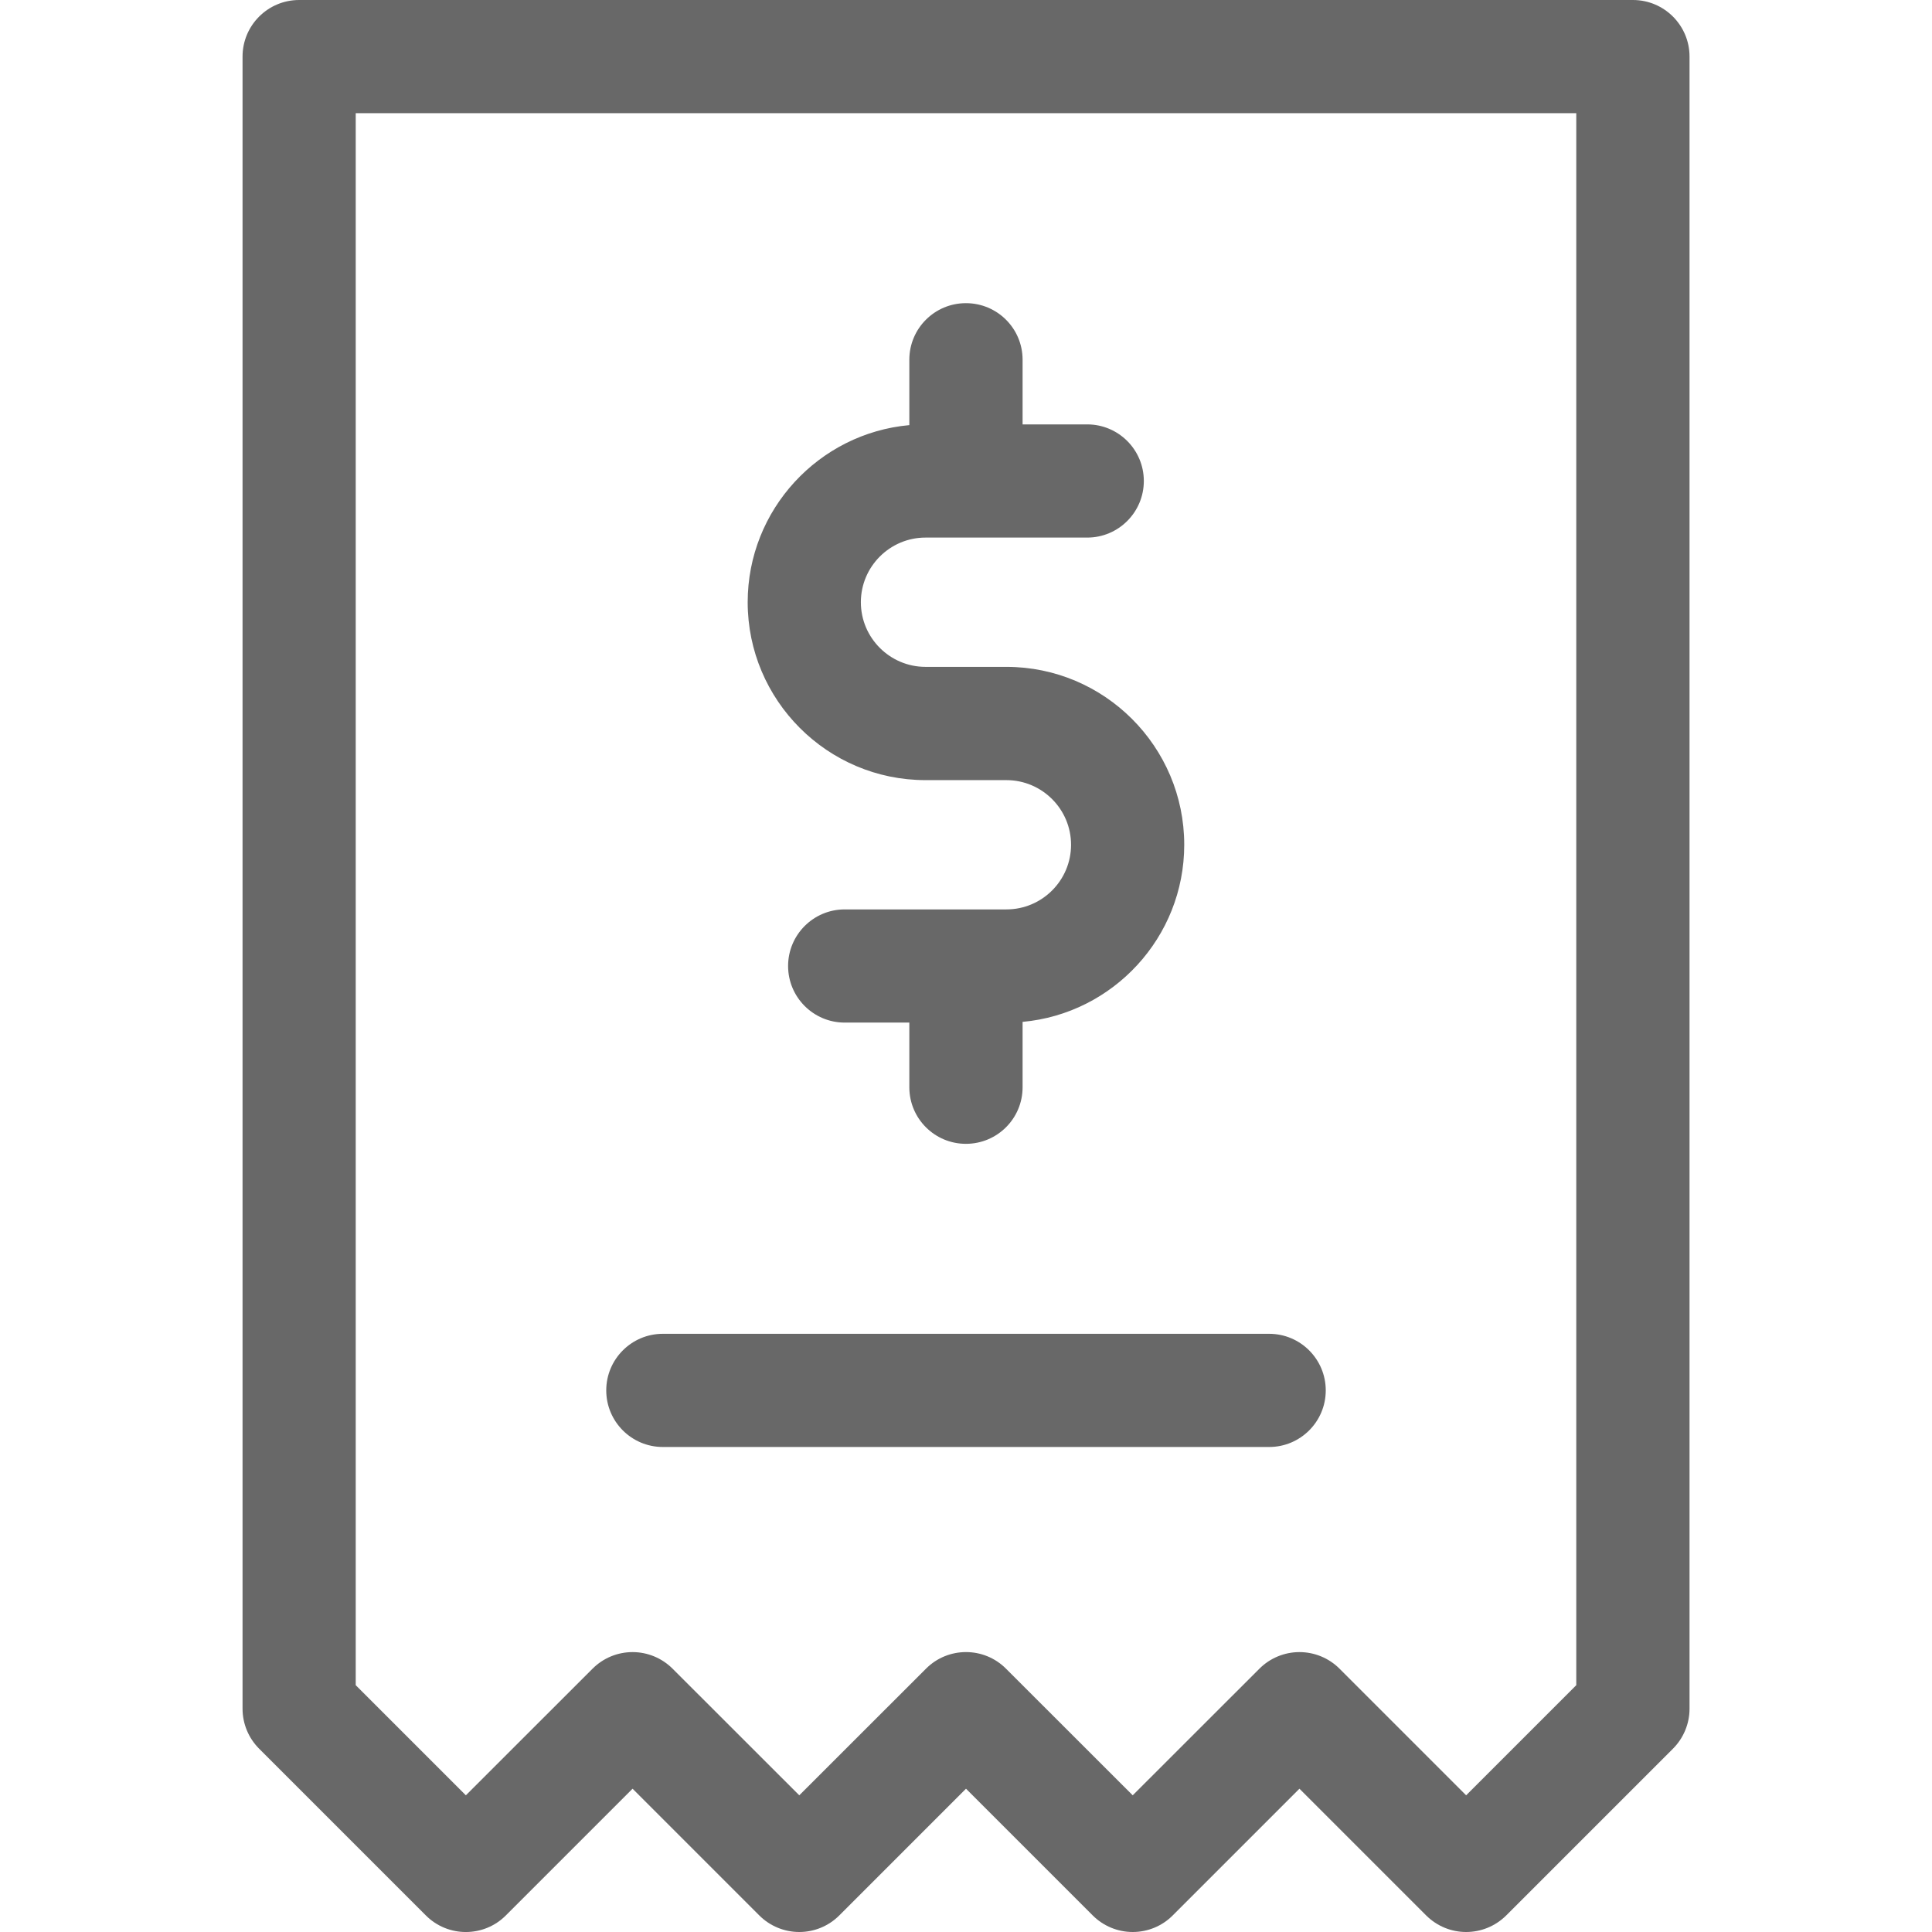
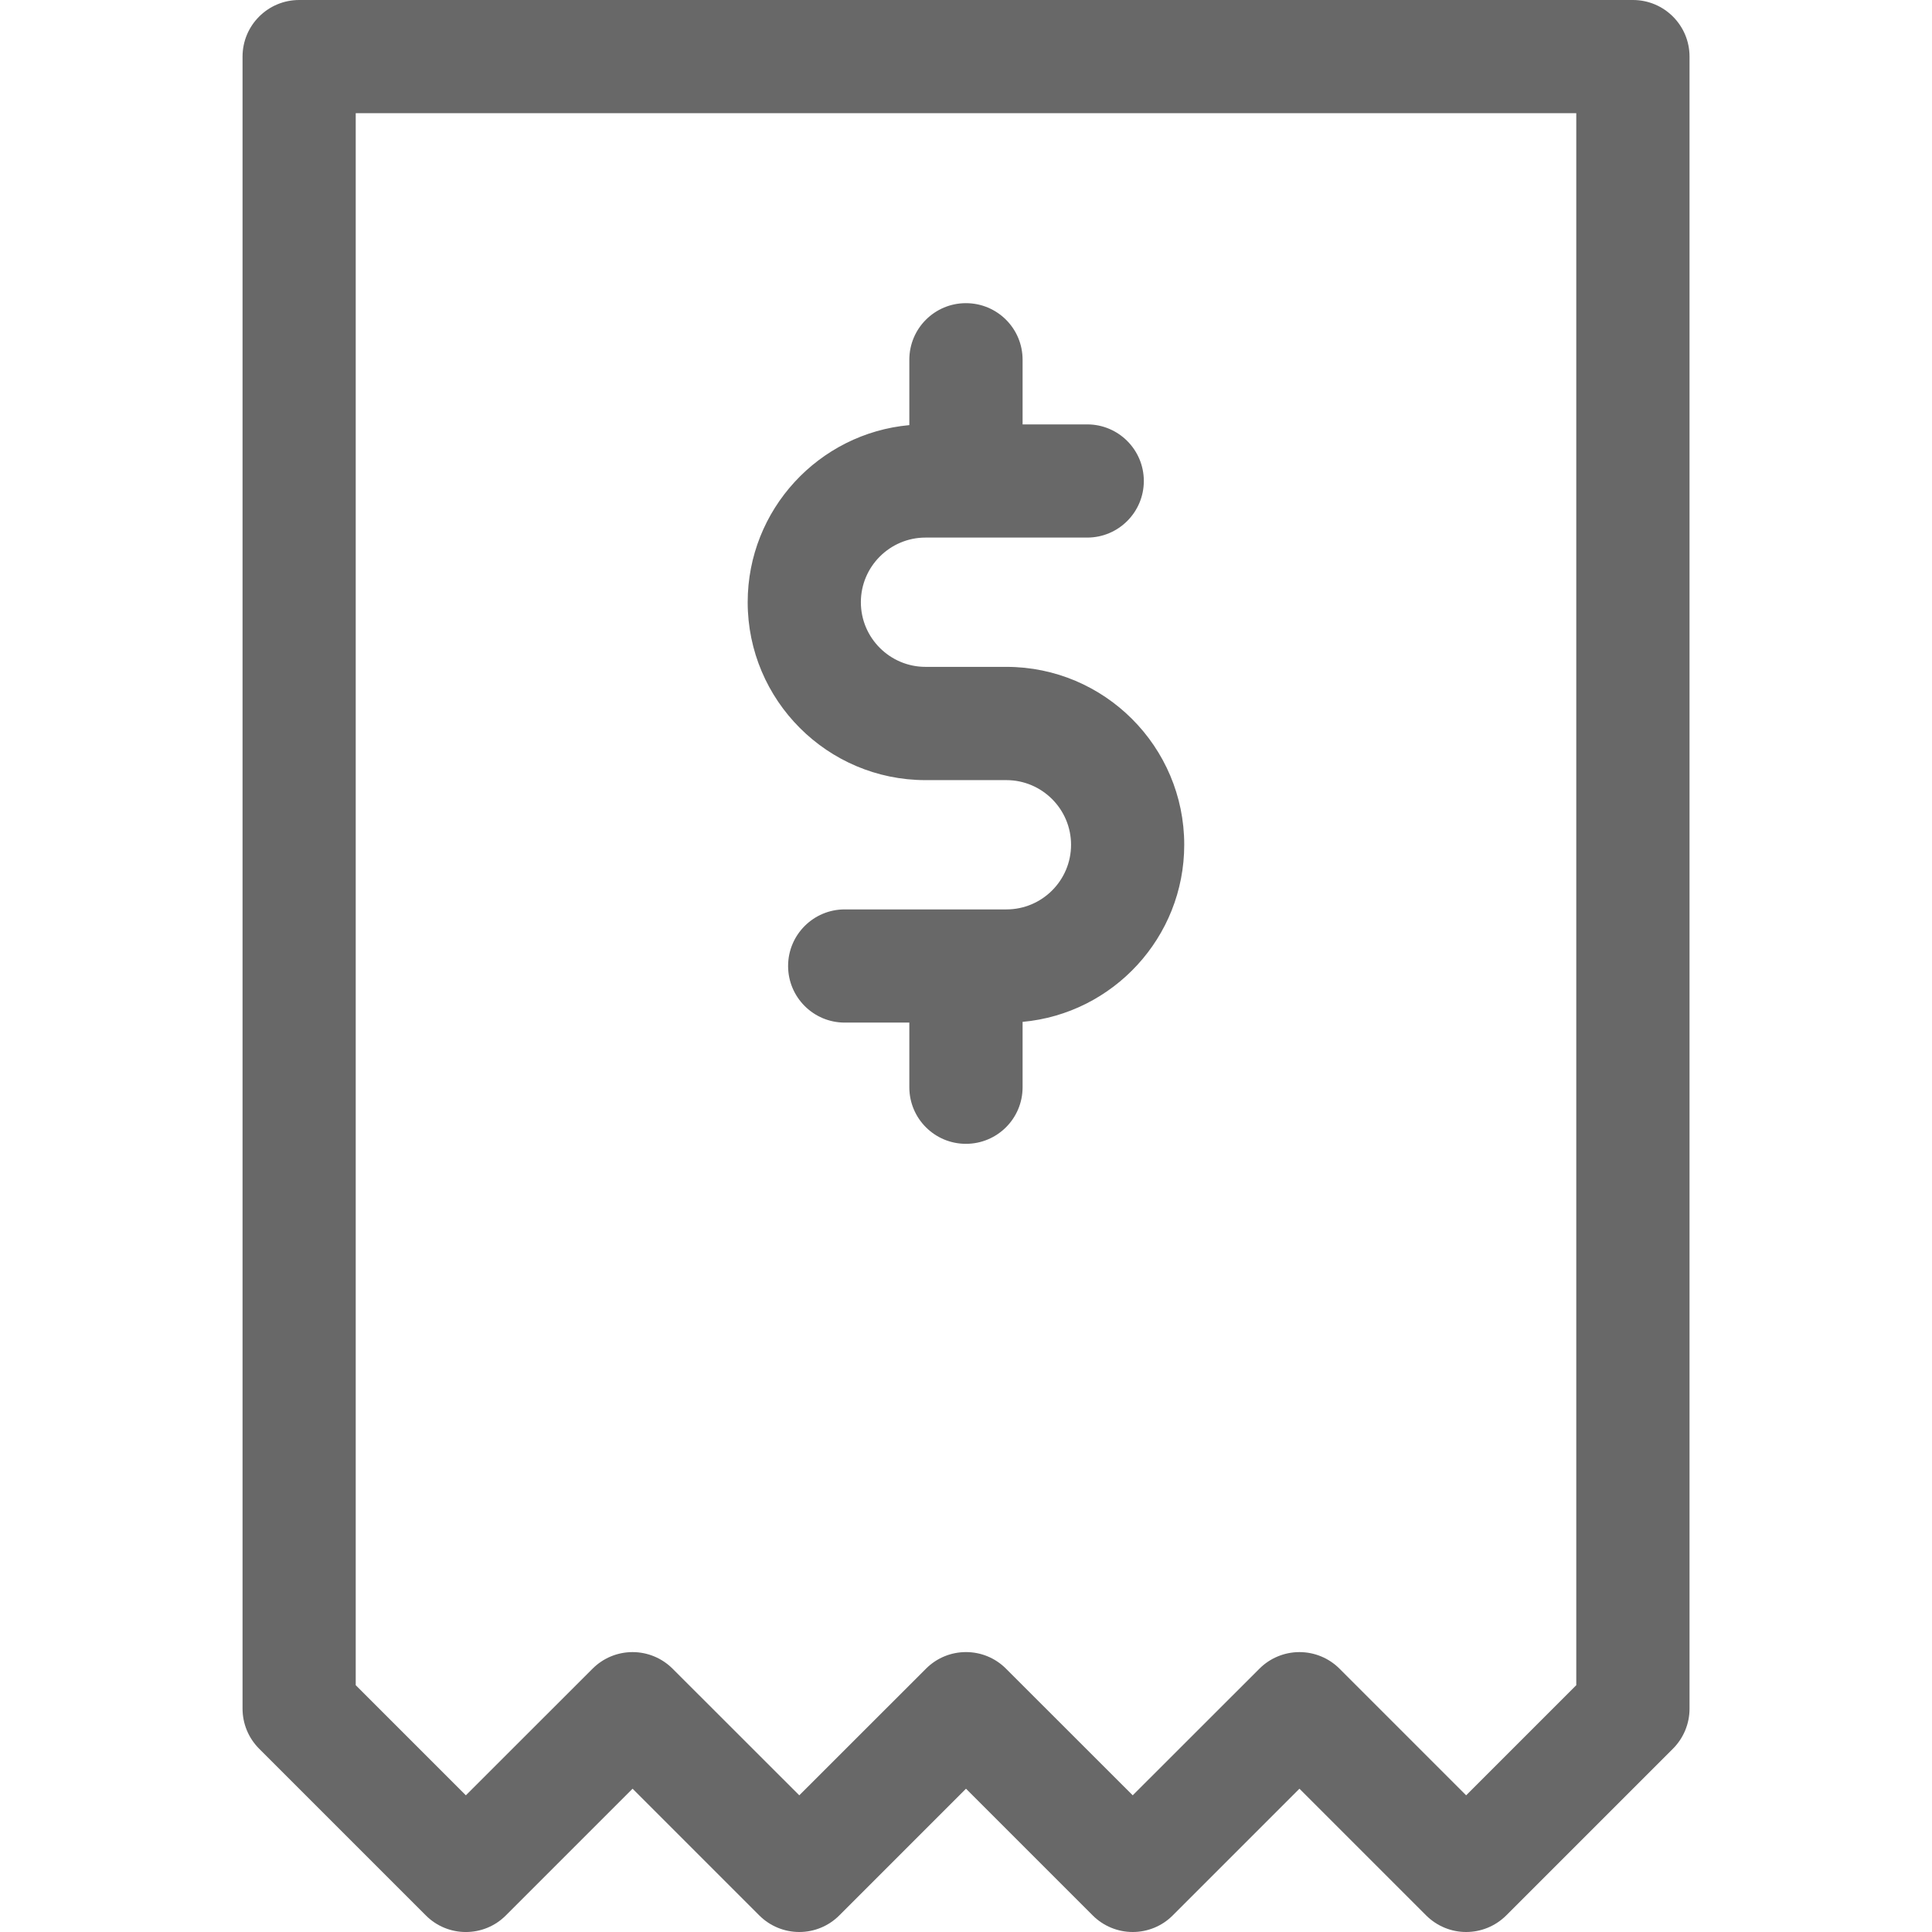
<svg xmlns="http://www.w3.org/2000/svg" width="24" height="24" viewBox="0 0 24 24" fill="none">
  <path d="M12.502 8.284H11.497C11.055 8.284 10.694 7.924 10.694 7.481C10.694 7.038 11.055 6.678 11.497 6.678H13.506C13.894 6.678 14.209 6.363 14.209 5.975C14.209 5.587 13.894 5.272 13.506 5.272H12.703V4.469C12.703 4.08 12.388 3.766 11.999 3.766C11.611 3.766 11.296 4.08 11.296 4.469V5.281C10.172 5.383 9.288 6.331 9.288 7.481C9.288 8.699 10.279 9.691 11.497 9.691H12.502C12.944 9.691 13.305 10.051 13.305 10.494C13.305 10.937 12.945 11.297 12.502 11.297H10.493C10.105 11.297 9.79 11.612 9.79 12C9.79 12.388 10.105 12.703 10.493 12.703H11.296V13.506C11.296 13.895 11.611 14.209 11.999 14.209C12.388 14.209 12.703 13.895 12.703 13.506V12.694C13.827 12.592 14.711 11.644 14.711 10.494C14.711 9.275 13.72 8.284 12.502 8.284Z" fill="#686868" />
-   <path d="M15.766 16.569H8.234C7.846 16.569 7.531 16.884 7.531 17.272C7.531 17.66 7.846 17.975 8.234 17.975H15.766C16.154 17.975 16.469 17.66 16.469 17.272C16.469 16.884 16.154 16.569 15.766 16.569Z" fill="#686868" />
  <path d="M20.285 0H3.716C3.328 0 3.013 0.315 3.013 0.703V21.226C3.013 21.412 3.087 21.591 3.219 21.723L5.29 23.794C5.564 24.069 6.01 24.069 6.284 23.794L7.858 22.22L9.432 23.794C9.564 23.926 9.743 24 9.929 24C10.116 24 10.294 23.926 10.426 23.794L12 22.22L13.574 23.794C13.706 23.926 13.885 24 14.071 24C14.258 24 14.437 23.926 14.568 23.794L16.142 22.22L17.716 23.794C17.854 23.931 18.033 24 18.213 24C18.393 24 18.573 23.931 18.711 23.794L20.782 21.723C20.914 21.591 20.988 21.412 20.988 21.226V0.703C20.988 0.315 20.673 0 20.285 0ZM18.213 22.302L16.64 20.729C16.508 20.597 16.329 20.523 16.142 20.523C15.956 20.523 15.777 20.597 15.645 20.729L14.071 22.302L12.497 20.729C12.223 20.454 11.777 20.454 11.503 20.729L9.929 22.302L8.355 20.729C8.223 20.597 8.044 20.523 7.858 20.523C7.671 20.523 7.493 20.597 7.361 20.729L5.787 22.302L4.419 20.934V1.406H19.581V20.934H19.581L18.213 22.302Z" fill="#686868" />
</svg>